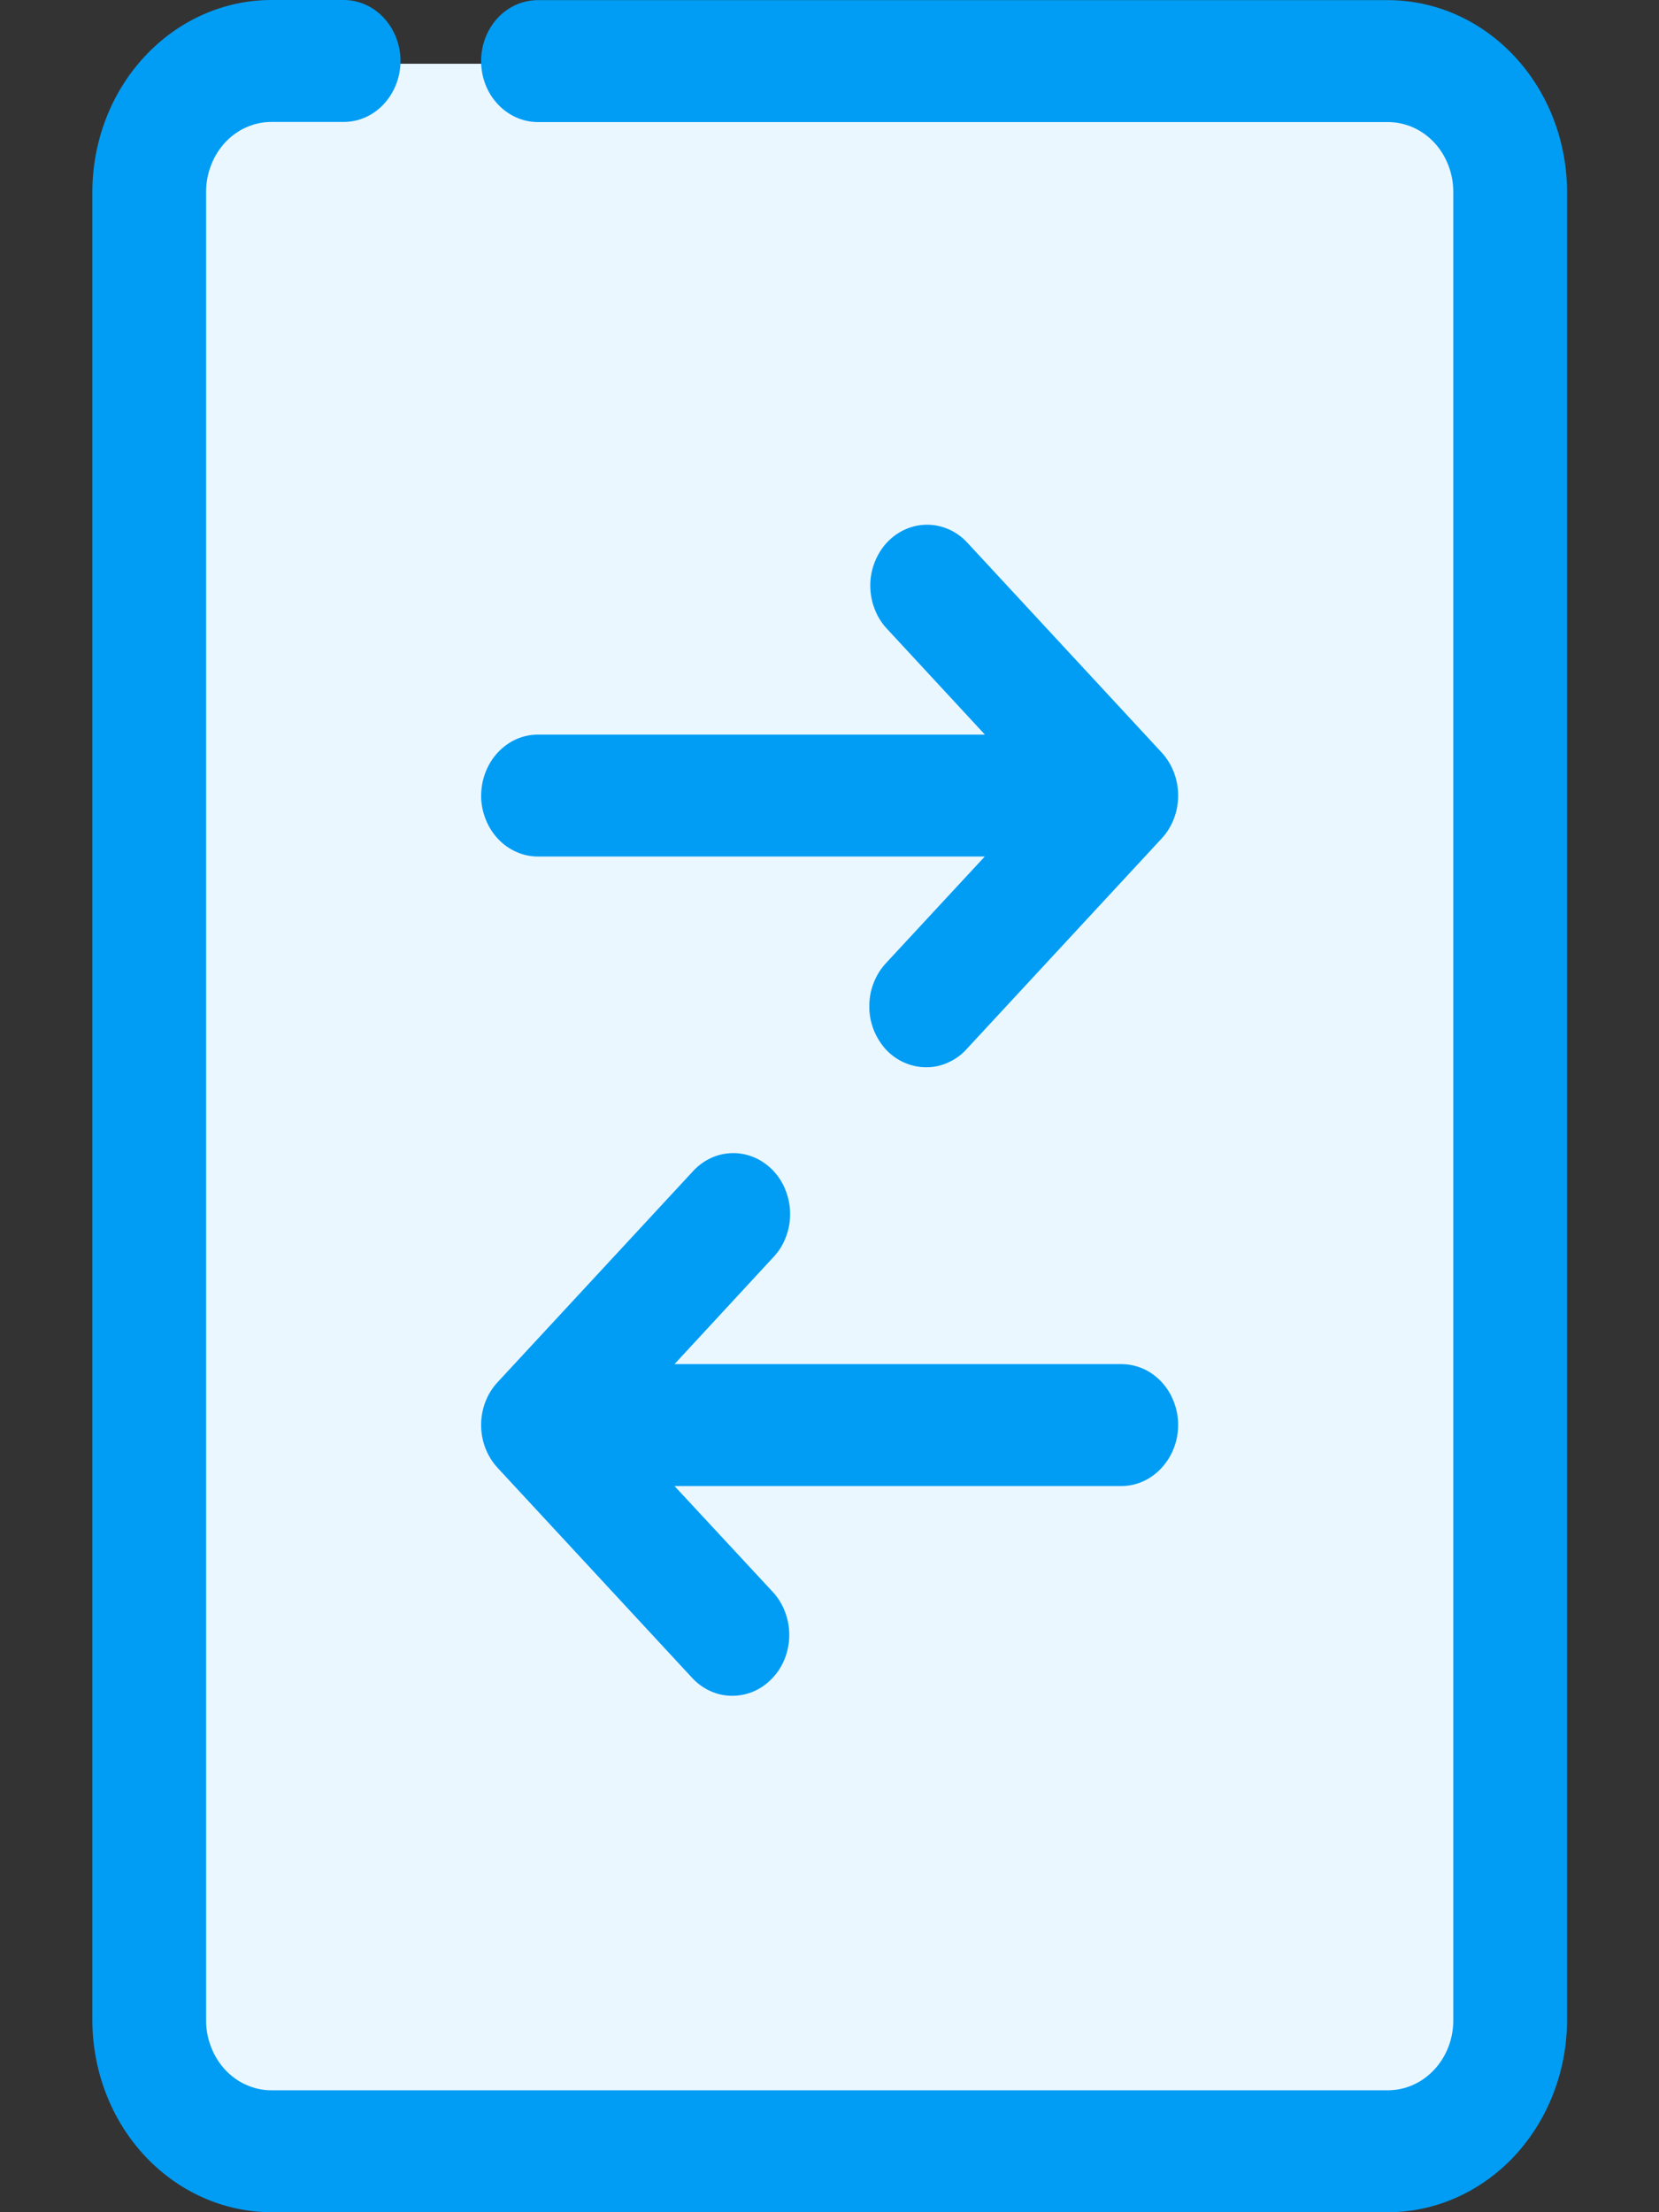
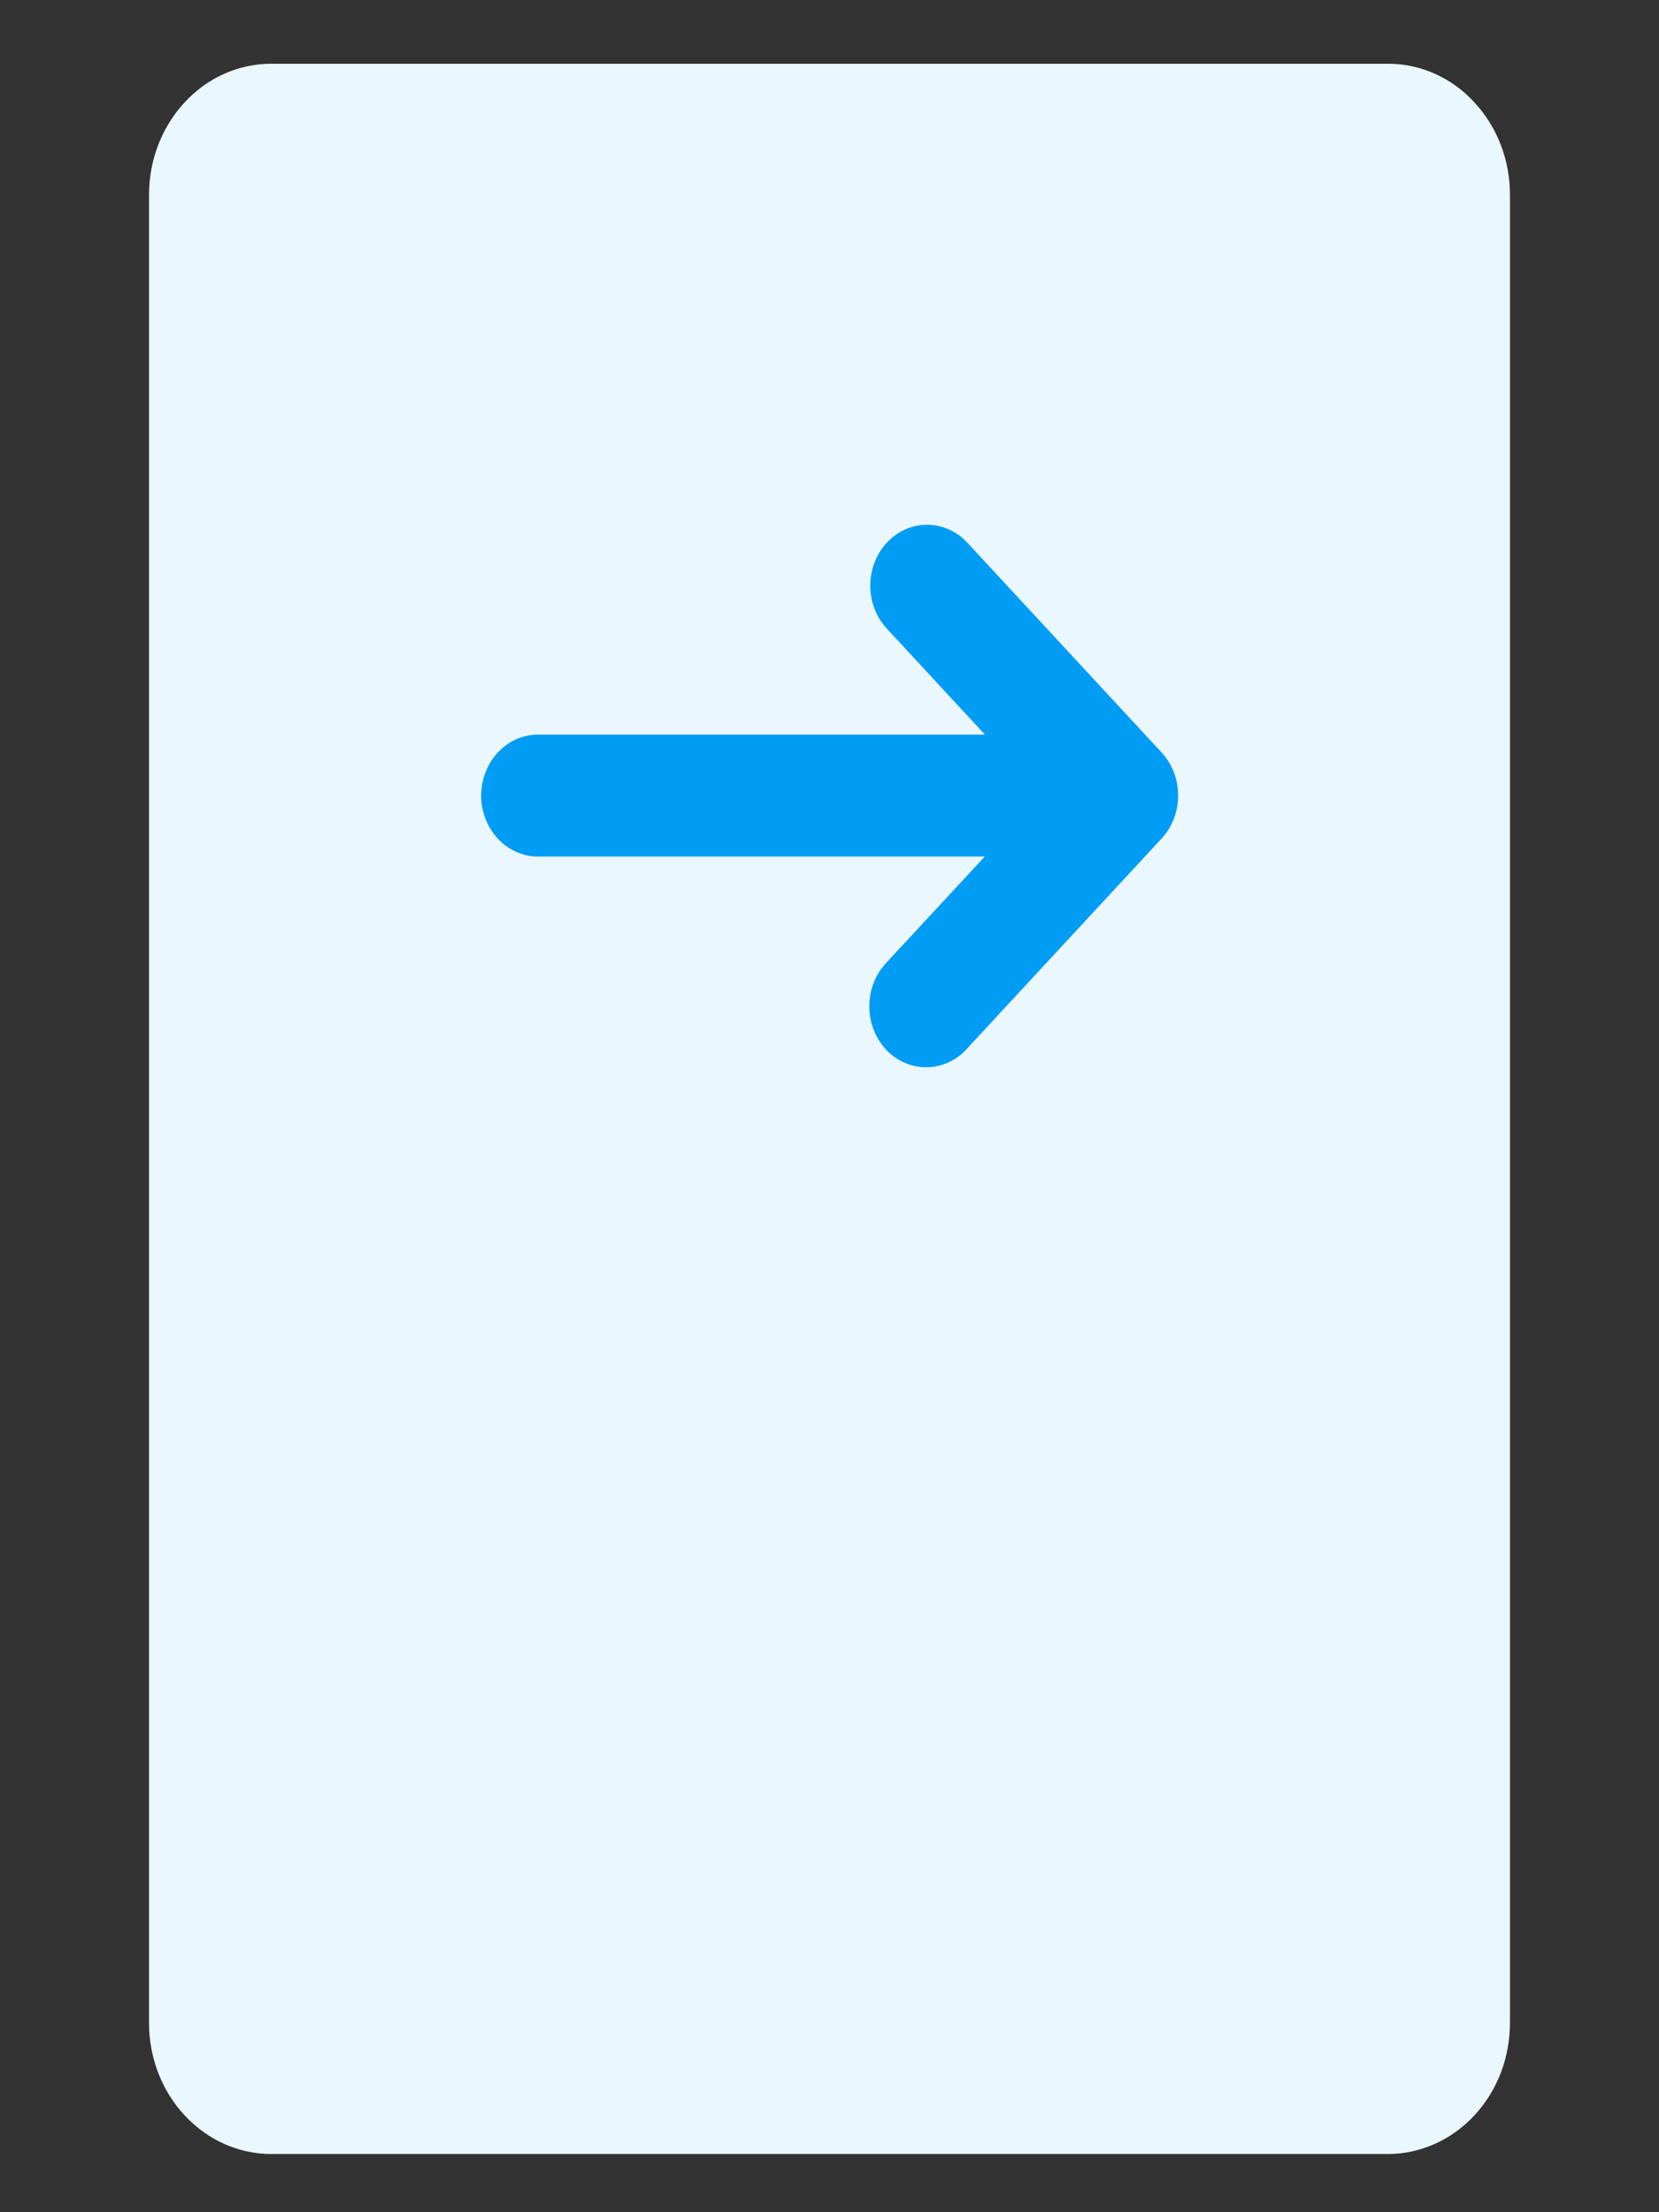
<svg xmlns="http://www.w3.org/2000/svg" width="12" height="16" viewBox="0 0 12 16" fill="none">
  <rect x="0" y="0" width="12" height="16" fill="#333333" stroke="none" />
  <g id="Group 11727">
    <path id="Path 9164" d="M10.042 0.461C10.158 0.461 10.273 0.486 10.38 0.534C10.487 0.582 10.584 0.652 10.665 0.741C10.747 0.829 10.812 0.934 10.856 1.049C10.9 1.164 10.922 1.287 10.922 1.412V14.628C10.922 14.753 10.9 14.876 10.856 14.991C10.812 15.106 10.747 15.211 10.665 15.299C10.584 15.387 10.487 15.457 10.38 15.505C10.273 15.553 10.158 15.579 10.042 15.579H1.959C1.724 15.578 1.5 15.477 1.335 15.299C1.17 15.121 1.077 14.88 1.078 14.628V1.412C1.077 1.16 1.17 0.919 1.335 0.741C1.5 0.562 1.724 0.462 1.959 0.461H10.042Z" fill="#EBF7FF" />
    <path id="Path 9165" d="M3.48 5.754C3.48 5.812 3.491 5.869 3.512 5.923C3.532 5.976 3.563 6.025 3.601 6.066C3.639 6.107 3.684 6.139 3.734 6.161C3.784 6.184 3.838 6.195 3.892 6.195H7.123L6.413 6.961C6.374 7.002 6.342 7.051 6.321 7.105C6.299 7.159 6.288 7.217 6.288 7.276C6.287 7.334 6.298 7.392 6.319 7.447C6.34 7.501 6.371 7.55 6.409 7.592C6.448 7.633 6.495 7.666 6.545 7.687C6.596 7.709 6.65 7.72 6.705 7.719C6.76 7.719 6.814 7.706 6.864 7.682C6.914 7.659 6.96 7.625 6.997 7.582L8.403 6.064C8.479 5.982 8.522 5.87 8.522 5.754C8.522 5.637 8.479 5.526 8.403 5.443L6.997 3.925C6.959 3.884 6.914 3.851 6.864 3.829C6.814 3.807 6.761 3.795 6.707 3.795C6.653 3.795 6.6 3.806 6.55 3.828C6.5 3.85 6.455 3.882 6.416 3.923C6.378 3.964 6.348 4.012 6.327 4.066C6.306 4.119 6.295 4.176 6.295 4.234C6.295 4.292 6.305 4.35 6.326 4.403C6.346 4.457 6.376 4.505 6.414 4.546L7.124 5.313H3.892C3.838 5.313 3.785 5.324 3.735 5.346C3.685 5.368 3.64 5.401 3.601 5.442C3.563 5.483 3.533 5.531 3.512 5.585C3.491 5.638 3.481 5.696 3.48 5.754Z" fill="#019DF4" />
-     <path id="Path 9166" d="M8.522 10.306C8.522 10.248 8.511 10.191 8.49 10.137C8.47 10.084 8.439 10.035 8.401 9.994C8.363 9.954 8.318 9.921 8.268 9.899C8.218 9.877 8.164 9.866 8.11 9.866H4.879L5.588 9.099C5.628 9.058 5.66 9.01 5.681 8.956C5.703 8.902 5.715 8.844 5.715 8.785C5.716 8.726 5.705 8.668 5.684 8.613C5.664 8.559 5.633 8.51 5.594 8.468C5.555 8.427 5.509 8.394 5.458 8.372C5.407 8.35 5.353 8.339 5.298 8.34C5.243 8.341 5.189 8.353 5.139 8.377C5.089 8.401 5.044 8.435 5.006 8.478L3.6 9.996C3.523 10.078 3.48 10.19 3.48 10.306C3.48 10.423 3.523 10.534 3.6 10.617L5.006 12.135C5.044 12.176 5.089 12.209 5.139 12.231C5.189 12.254 5.242 12.265 5.296 12.265C5.35 12.265 5.404 12.254 5.454 12.232C5.504 12.21 5.549 12.178 5.587 12.137C5.626 12.097 5.656 12.048 5.677 11.995C5.698 11.941 5.709 11.884 5.709 11.826C5.709 11.768 5.699 11.711 5.678 11.657C5.658 11.604 5.628 11.555 5.59 11.514L4.879 10.748H8.111C8.22 10.748 8.324 10.701 8.401 10.618C8.478 10.535 8.522 10.423 8.522 10.306Z" fill="#019DF4" />
-     <path id="Path 9167" d="M10.043 0.001H3.891C3.782 0.001 3.677 0.047 3.6 0.13C3.523 0.213 3.48 0.325 3.48 0.442C3.48 0.559 3.523 0.671 3.6 0.753C3.677 0.836 3.782 0.883 3.891 0.883H10.043C10.168 0.884 10.288 0.938 10.376 1.033C10.464 1.129 10.513 1.258 10.512 1.392V14.609C10.513 14.743 10.464 14.872 10.376 14.967C10.288 15.063 10.168 15.117 10.043 15.118H1.96C1.898 15.118 1.837 15.104 1.779 15.078C1.722 15.053 1.671 15.015 1.627 14.968C1.583 14.92 1.549 14.864 1.526 14.803C1.502 14.741 1.49 14.675 1.491 14.609V1.391C1.49 1.325 1.502 1.259 1.526 1.197C1.549 1.136 1.583 1.08 1.627 1.032C1.671 0.985 1.722 0.947 1.779 0.922C1.837 0.896 1.898 0.882 1.96 0.882H2.486C2.595 0.882 2.699 0.836 2.776 0.753C2.853 0.67 2.897 0.558 2.897 0.441C2.897 0.324 2.853 0.212 2.776 0.129C2.699 0.046 2.595 0 2.486 0H1.96C1.617 0.001 1.288 0.148 1.046 0.409C0.803 0.67 0.668 1.023 0.668 1.391V14.608C0.668 14.976 0.803 15.33 1.046 15.591C1.288 15.851 1.617 15.999 1.96 16H10.043C10.386 15.999 10.715 15.851 10.957 15.591C11.199 15.329 11.335 14.976 11.335 14.608V1.391C11.335 1.023 11.199 0.67 10.957 0.41C10.715 0.149 10.386 0.002 10.043 0.001Z" fill="#019DF4" />
  </g>
</svg>